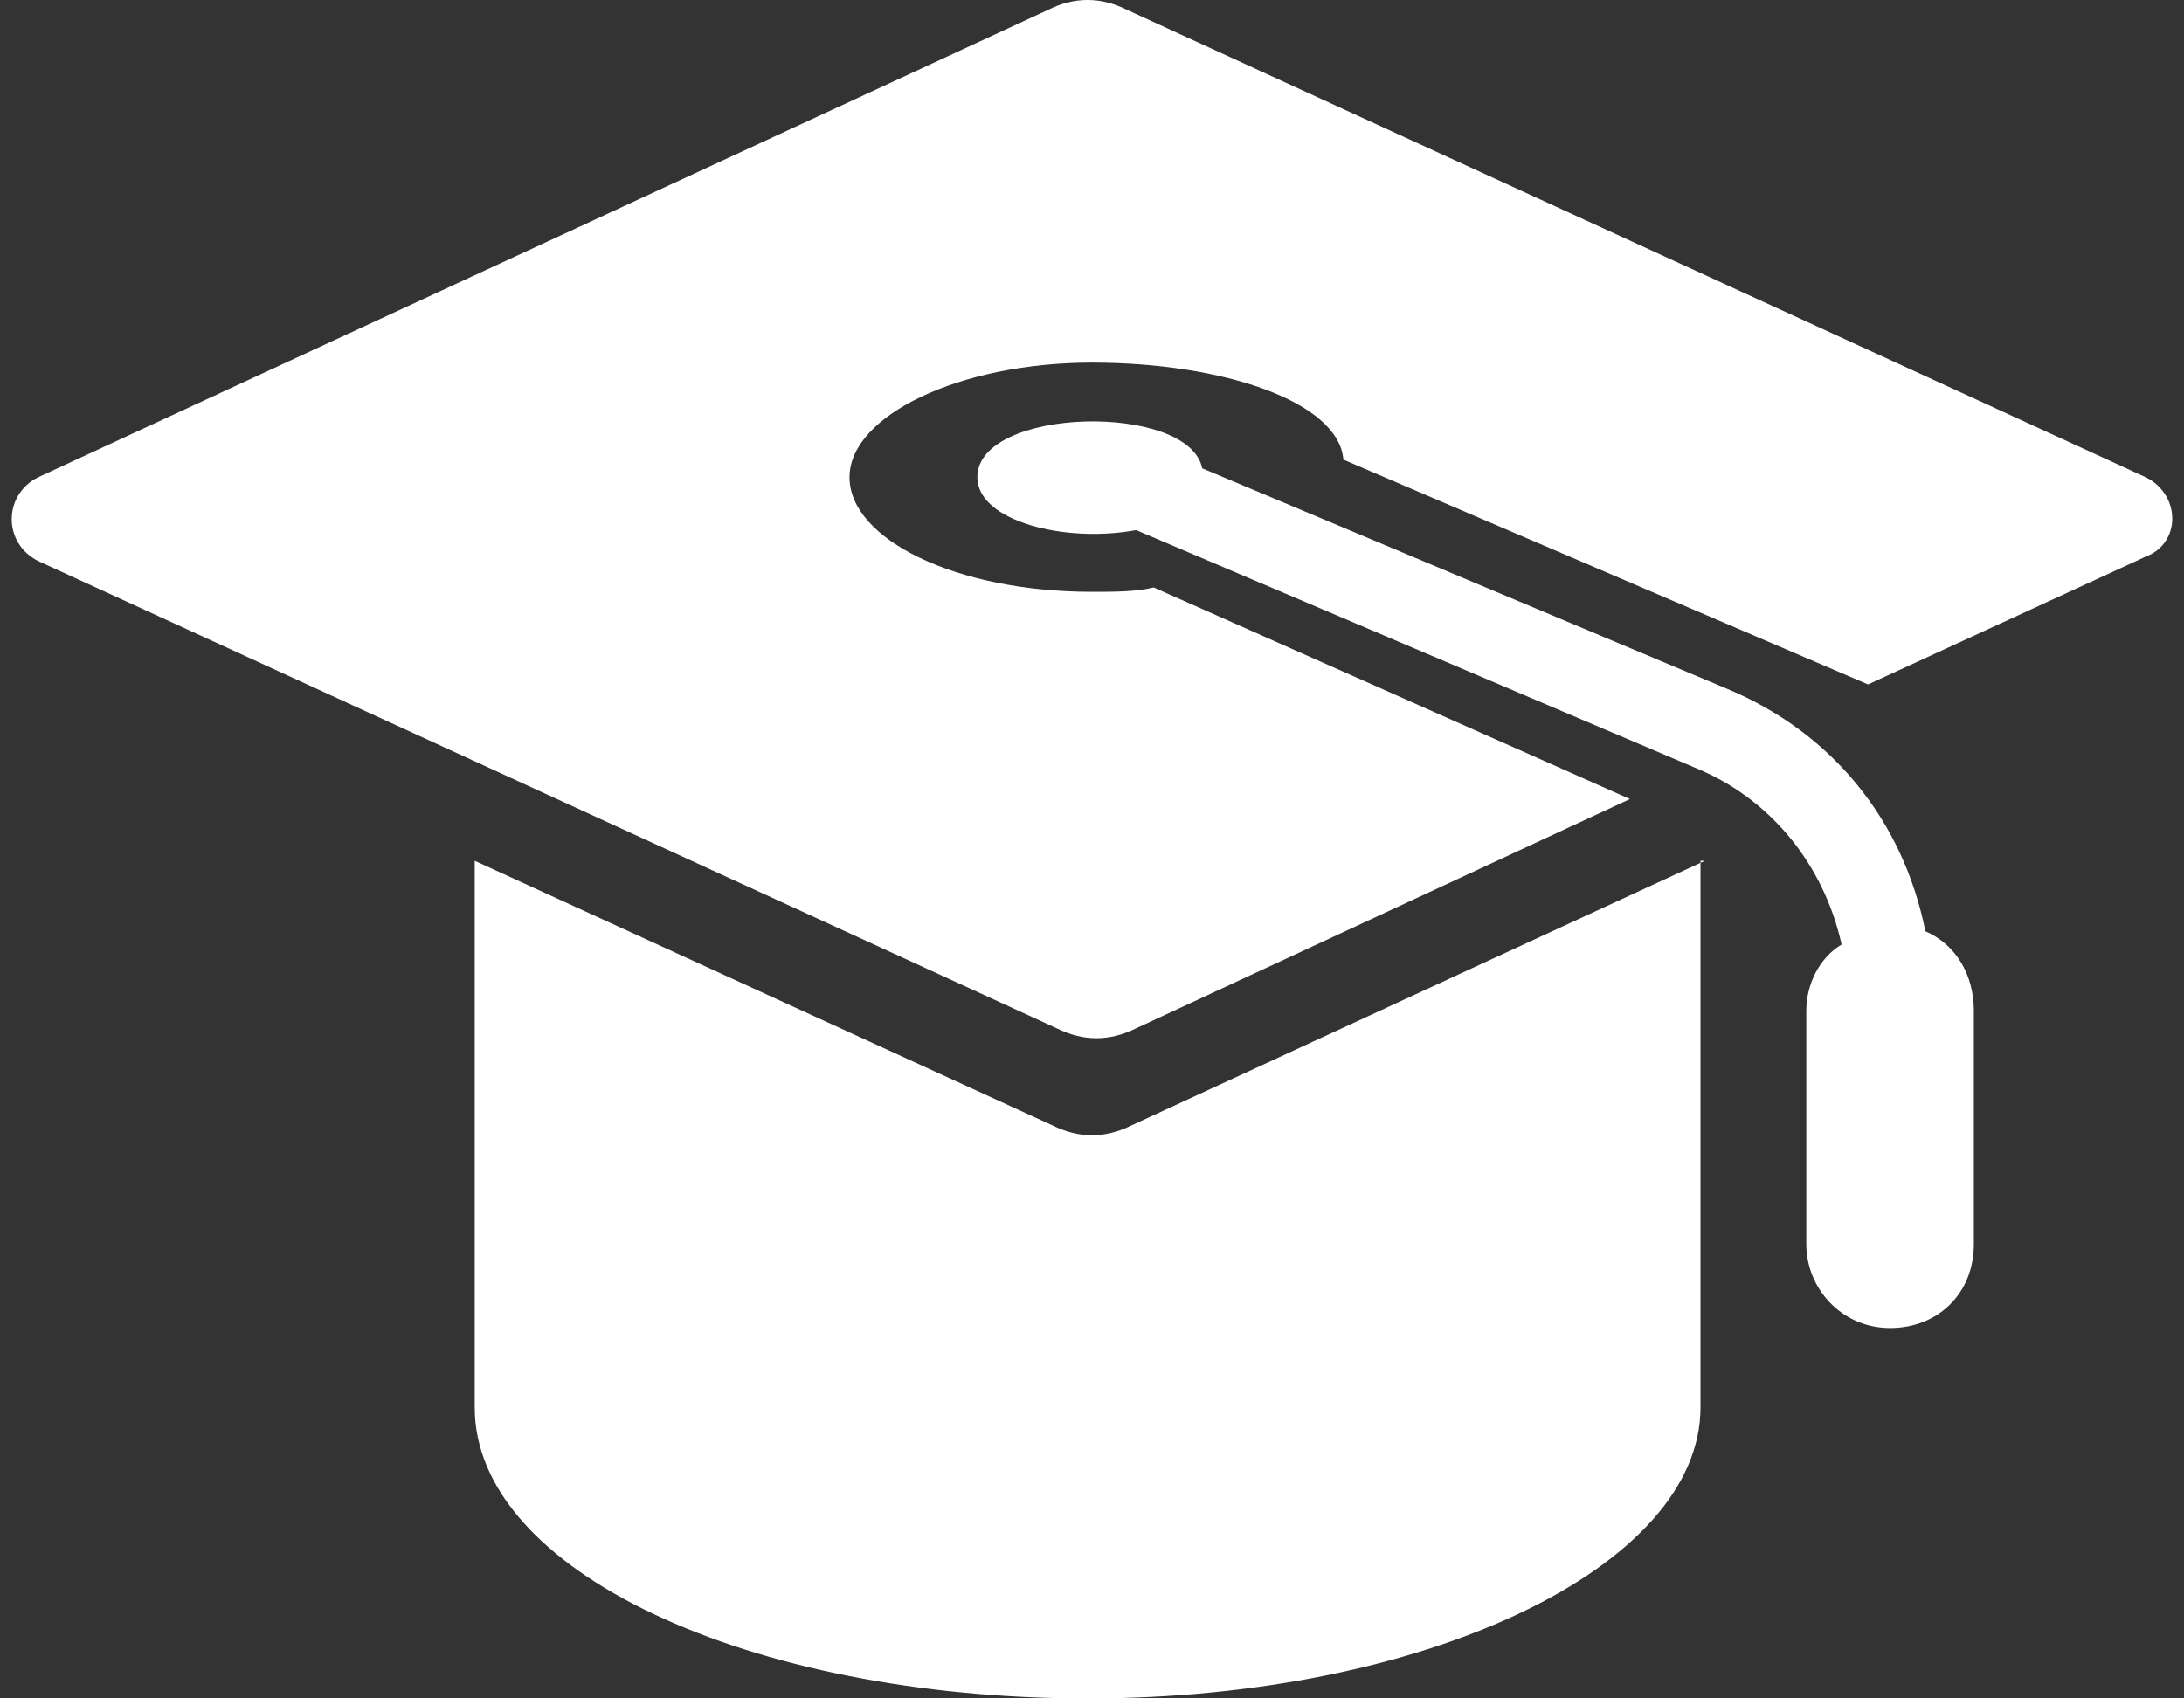
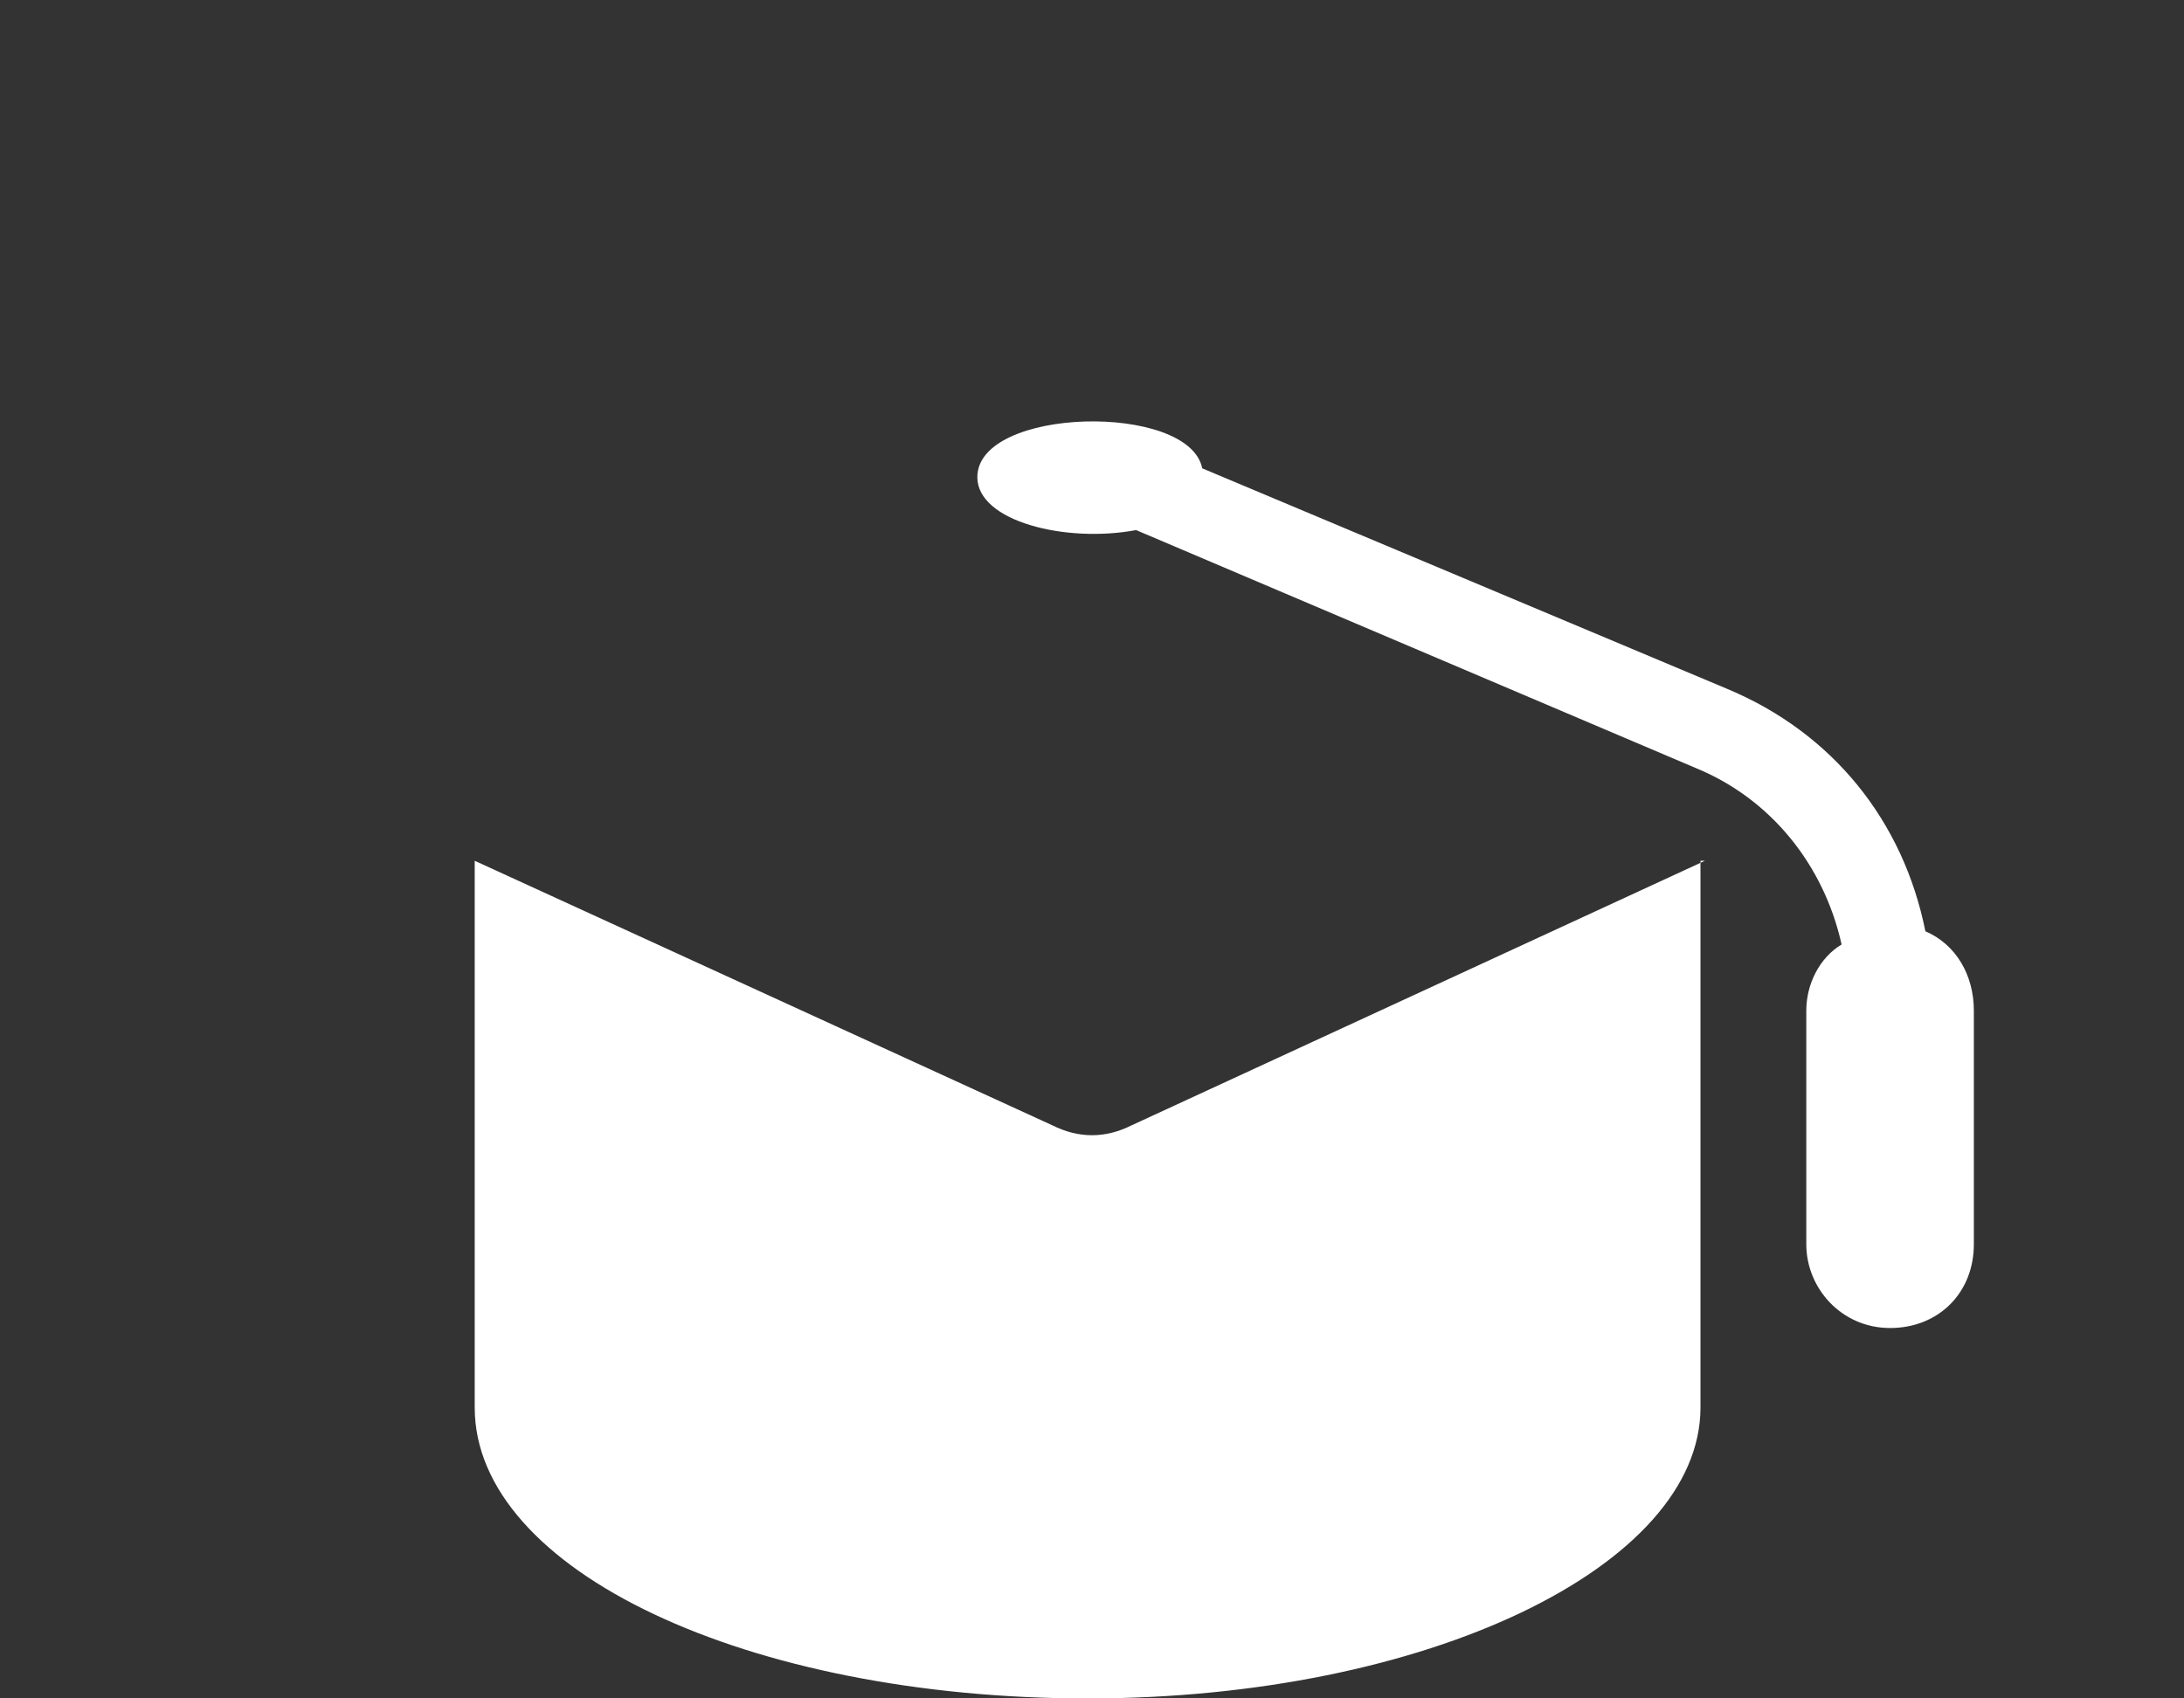
<svg xmlns="http://www.w3.org/2000/svg" width="36" height="28" viewBox="0 0 36 28" fill="none">
  <rect x="0" y="0" width="36" height="28" fill="#333333" stroke="none" />
  <path d="M28.103 14.191L18.654 18.552C18.218 18.77 17.782 18.77 17.346 18.552L7.825 14.191V23.204C7.825 25.893 12.331 28.001 17.928 28.001C23.524 28.001 28.03 25.82 28.03 23.204V14.191H28.103Z" fill="white" />
  <path d="M31.737 15.353C31.373 13.536 30.21 12.082 28.466 11.355L19.817 7.721C19.599 6.631 16.11 6.704 16.11 7.867C16.11 8.594 17.564 8.957 18.727 8.739L27.957 12.664C29.193 13.172 30.065 14.263 30.356 15.571C29.992 15.789 29.774 16.225 29.774 16.661V20.513C29.774 21.24 30.356 21.894 31.155 21.894C31.955 21.894 32.536 21.313 32.536 20.513V16.661C32.536 16.08 32.245 15.571 31.737 15.353Z" fill="white" />
-   <path d="M35.37 7.868L18.581 0.164C18.145 -0.055 17.709 -0.055 17.273 0.164L0.629 7.868C0.048 8.158 0.048 8.958 0.629 9.249L17.419 16.953C17.855 17.171 18.291 17.171 18.727 16.953L26.867 13.173L19.017 9.685C18.727 9.757 18.363 9.757 18 9.757C15.747 9.757 14.003 8.885 14.003 7.868C14.003 6.85 15.82 5.978 18 5.978C20.18 5.978 22.07 6.632 22.143 7.577L30.792 11.284L35.37 9.176C35.952 8.958 35.952 8.158 35.37 7.868Z" fill="white" />
</svg>